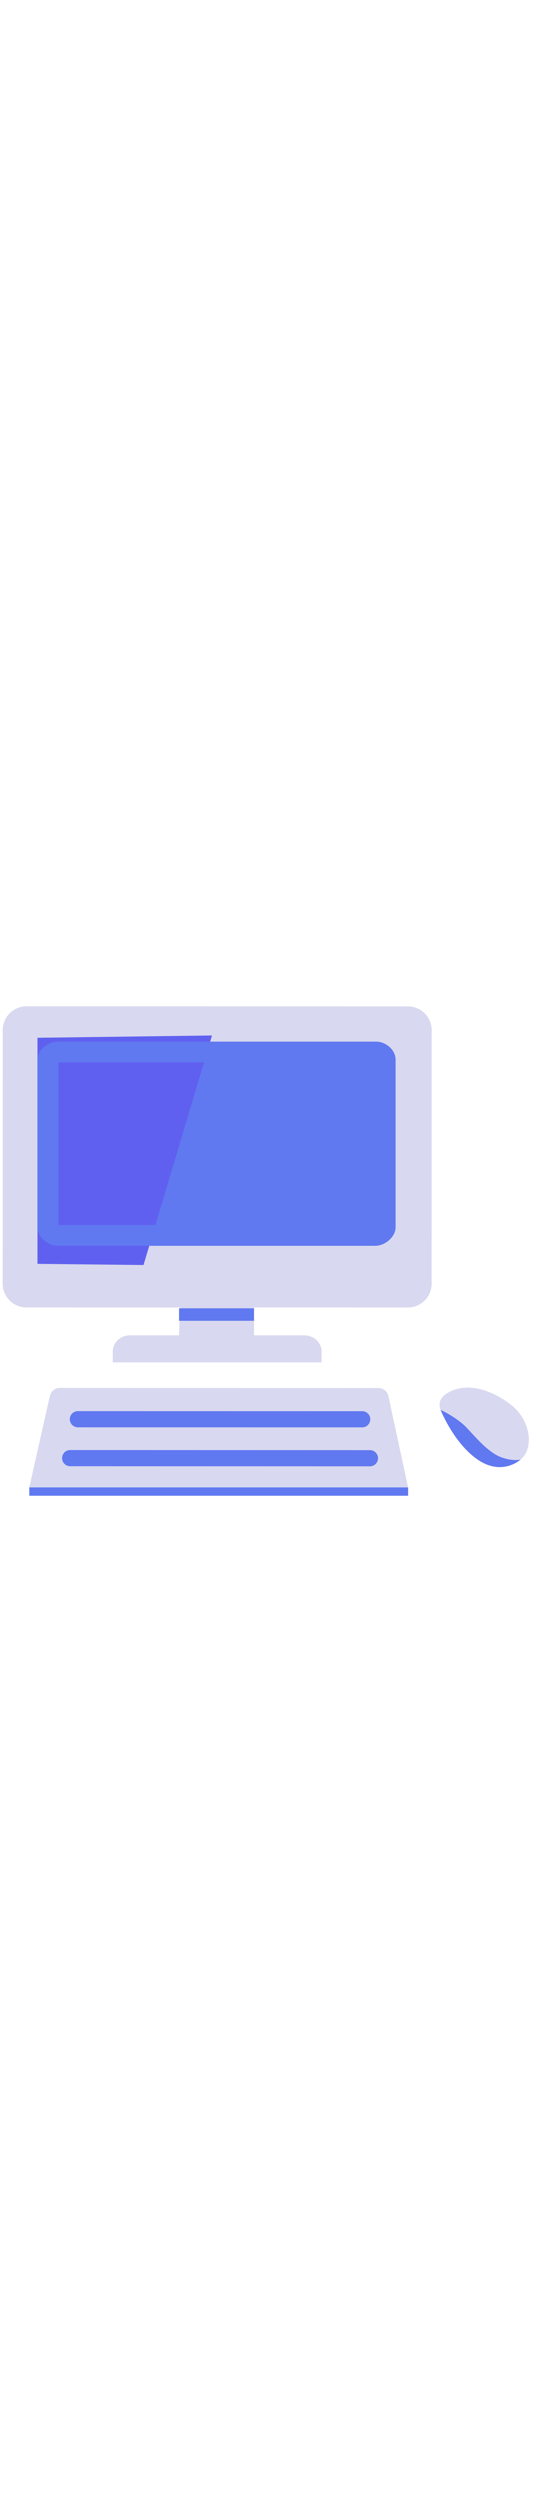
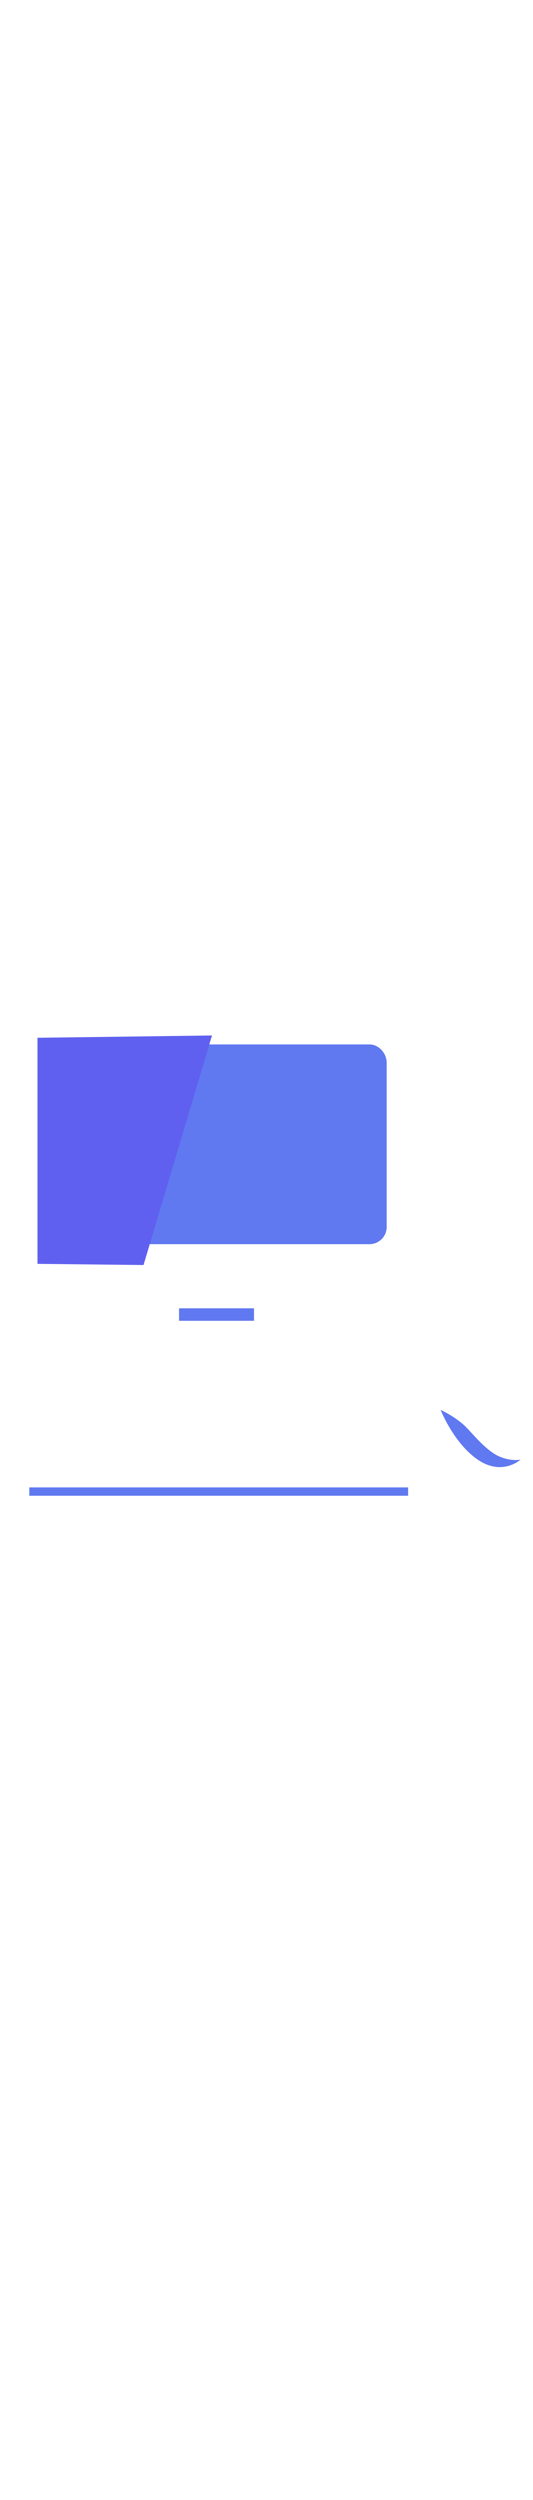
<svg xmlns="http://www.w3.org/2000/svg" id="th_noc_desktop-computer" width="100%" height="100%" version="1.1" preserveAspectRatio="xMidYMid meet" viewBox="0 0 32 32" style="height:150px" data-uid="noc_desktop-computer" data-keyword="desktop-computer" data-complex="true" data-coll="noc" data-c="{&quot;b0bec5&quot;:[&quot;noc_desktop-computer_l_1&quot;,&quot;noc_desktop-computer_l_3&quot;],&quot;ffffff&quot;:[&quot;noc_desktop-computer_l_2&quot;],&quot;78909c&quot;:[&quot;noc_desktop-computer_l_4&quot;,&quot;noc_desktop-computer_l_6&quot;],&quot;eceff1&quot;:[&quot;noc_desktop-computer_l_5&quot;]}" data-colors="[&quot;#b0bec5&quot;,&quot;#ffffff&quot;,&quot;#78909c&quot;,&quot;#eceff1&quot;]">
  <defs id="SvgjsDefs3602" />
-   <path id="noc_desktop-computer_l_1" d="M10.75 21.12H7.81C7.238 21.12 6.77 21.555 6.77 22.09V22.747H19.308V22.09C19.308 21.558 18.838 21.12 18.265 21.12H15.25V19.448L24.49 19.451A1.43 1.43 0 0 0 25.915 18.026L25.918 2.811A1.43 1.43 0 0 0 24.493 1.384L1.591 1.379A1.43 1.43 0 0 0 0.164 2.804L0.159 18.022C0.159 18.807 0.801 19.449 1.587 19.449L10.802 19.452ZM22.738 24.282L3.578 24.277A0.619 0.619 0 0 0 2.995 24.752L1.76 30.242C1.708 30.502 2.013 30.609 2.28 30.609L24.027 30.614C24.292 30.614 24.552 30.506 24.5 30.247L23.317 24.755A0.624 0.624 0 0 0 22.737 24.282Z " data-color-original="#b0bec5" fill="#d8d8f0" class="b0bec5" />
-   <path id="noc_desktop-computer_l_2" d="M4.678 25.67L21.775 25.673A0.486 0.486 0 0 1 21.775 26.643L4.677 26.64A0.485 0.485 0 0 1 4.677 25.67ZM22.24 28.98L4.213 28.975A0.485 0.485 0 0 1 4.213 28.005L22.24 28.01A0.486 0.486 0 0 1 22.24 28.98Z " data-color-original="#ffffff" fill="#6078f0" class="ffffff" />
-   <path id="noc_desktop-computer_l_3" d="M31.253 28.573C30.148 29.46 28.61 28.973 27.613 27.486C26.618 25.996 25.903 25.228 26.805 24.623S29.12 24.113 30.657 25.271C31.837 26.158 32.102 27.893 31.252 28.574Z " data-color-original="#b0bec5" fill="#d8d8f0" class="b0bec5" />
  <path id="noc_desktop-computer_l_4" d="M10.75 19.5H15.25V20.25H10.75ZM1.76 30.247H24.502V30.747H1.76ZM31.258 28.573S30.158 29.596 28.676 28.576C27.296 27.626 26.521 25.771 26.453 25.593C26.445 25.598 27.2 25.925 27.838 26.491C28.218 26.826 28.92 27.758 29.688 28.238C30.33 28.64 31.06 28.638 31.258 28.573ZM3.813 15.652C3.255 15.652 2.786 15.202 2.786 14.622V4.772C2.786 4.19 3.259 3.667 3.813 3.667H22.183C22.735 3.667 23.215 4.19 23.215 4.772V14.622C23.215 15.204 22.735 15.652 22.183 15.652Z " data-color-original="#78909c" fill="#6078f0" class="78909c" />
  <path id="noc_desktop-computer_l_5" d="M12.727 3.13L8.617 16.903L2.25 16.833V3.268Z " data-color-original="#eceff1" fill="#6060f0" class="eceff1" />
-   <path id="noc_desktop-computer_l_6" d="M22.5 4.75V14.5H3.5V4.75ZM22.527 3.5H3.462C2.884 3.5 2.25 3.99 2.25 4.582V14.637C2.25 15.232 2.885 15.75 3.462 15.75H22.525C23.1 15.75 23.75 15.232 23.75 14.637V4.582C23.75 3.987 23.157 3.499 22.585 3.499Z " data-color-original="#78909c" fill="#6078f0" class="78909c" />
</svg>